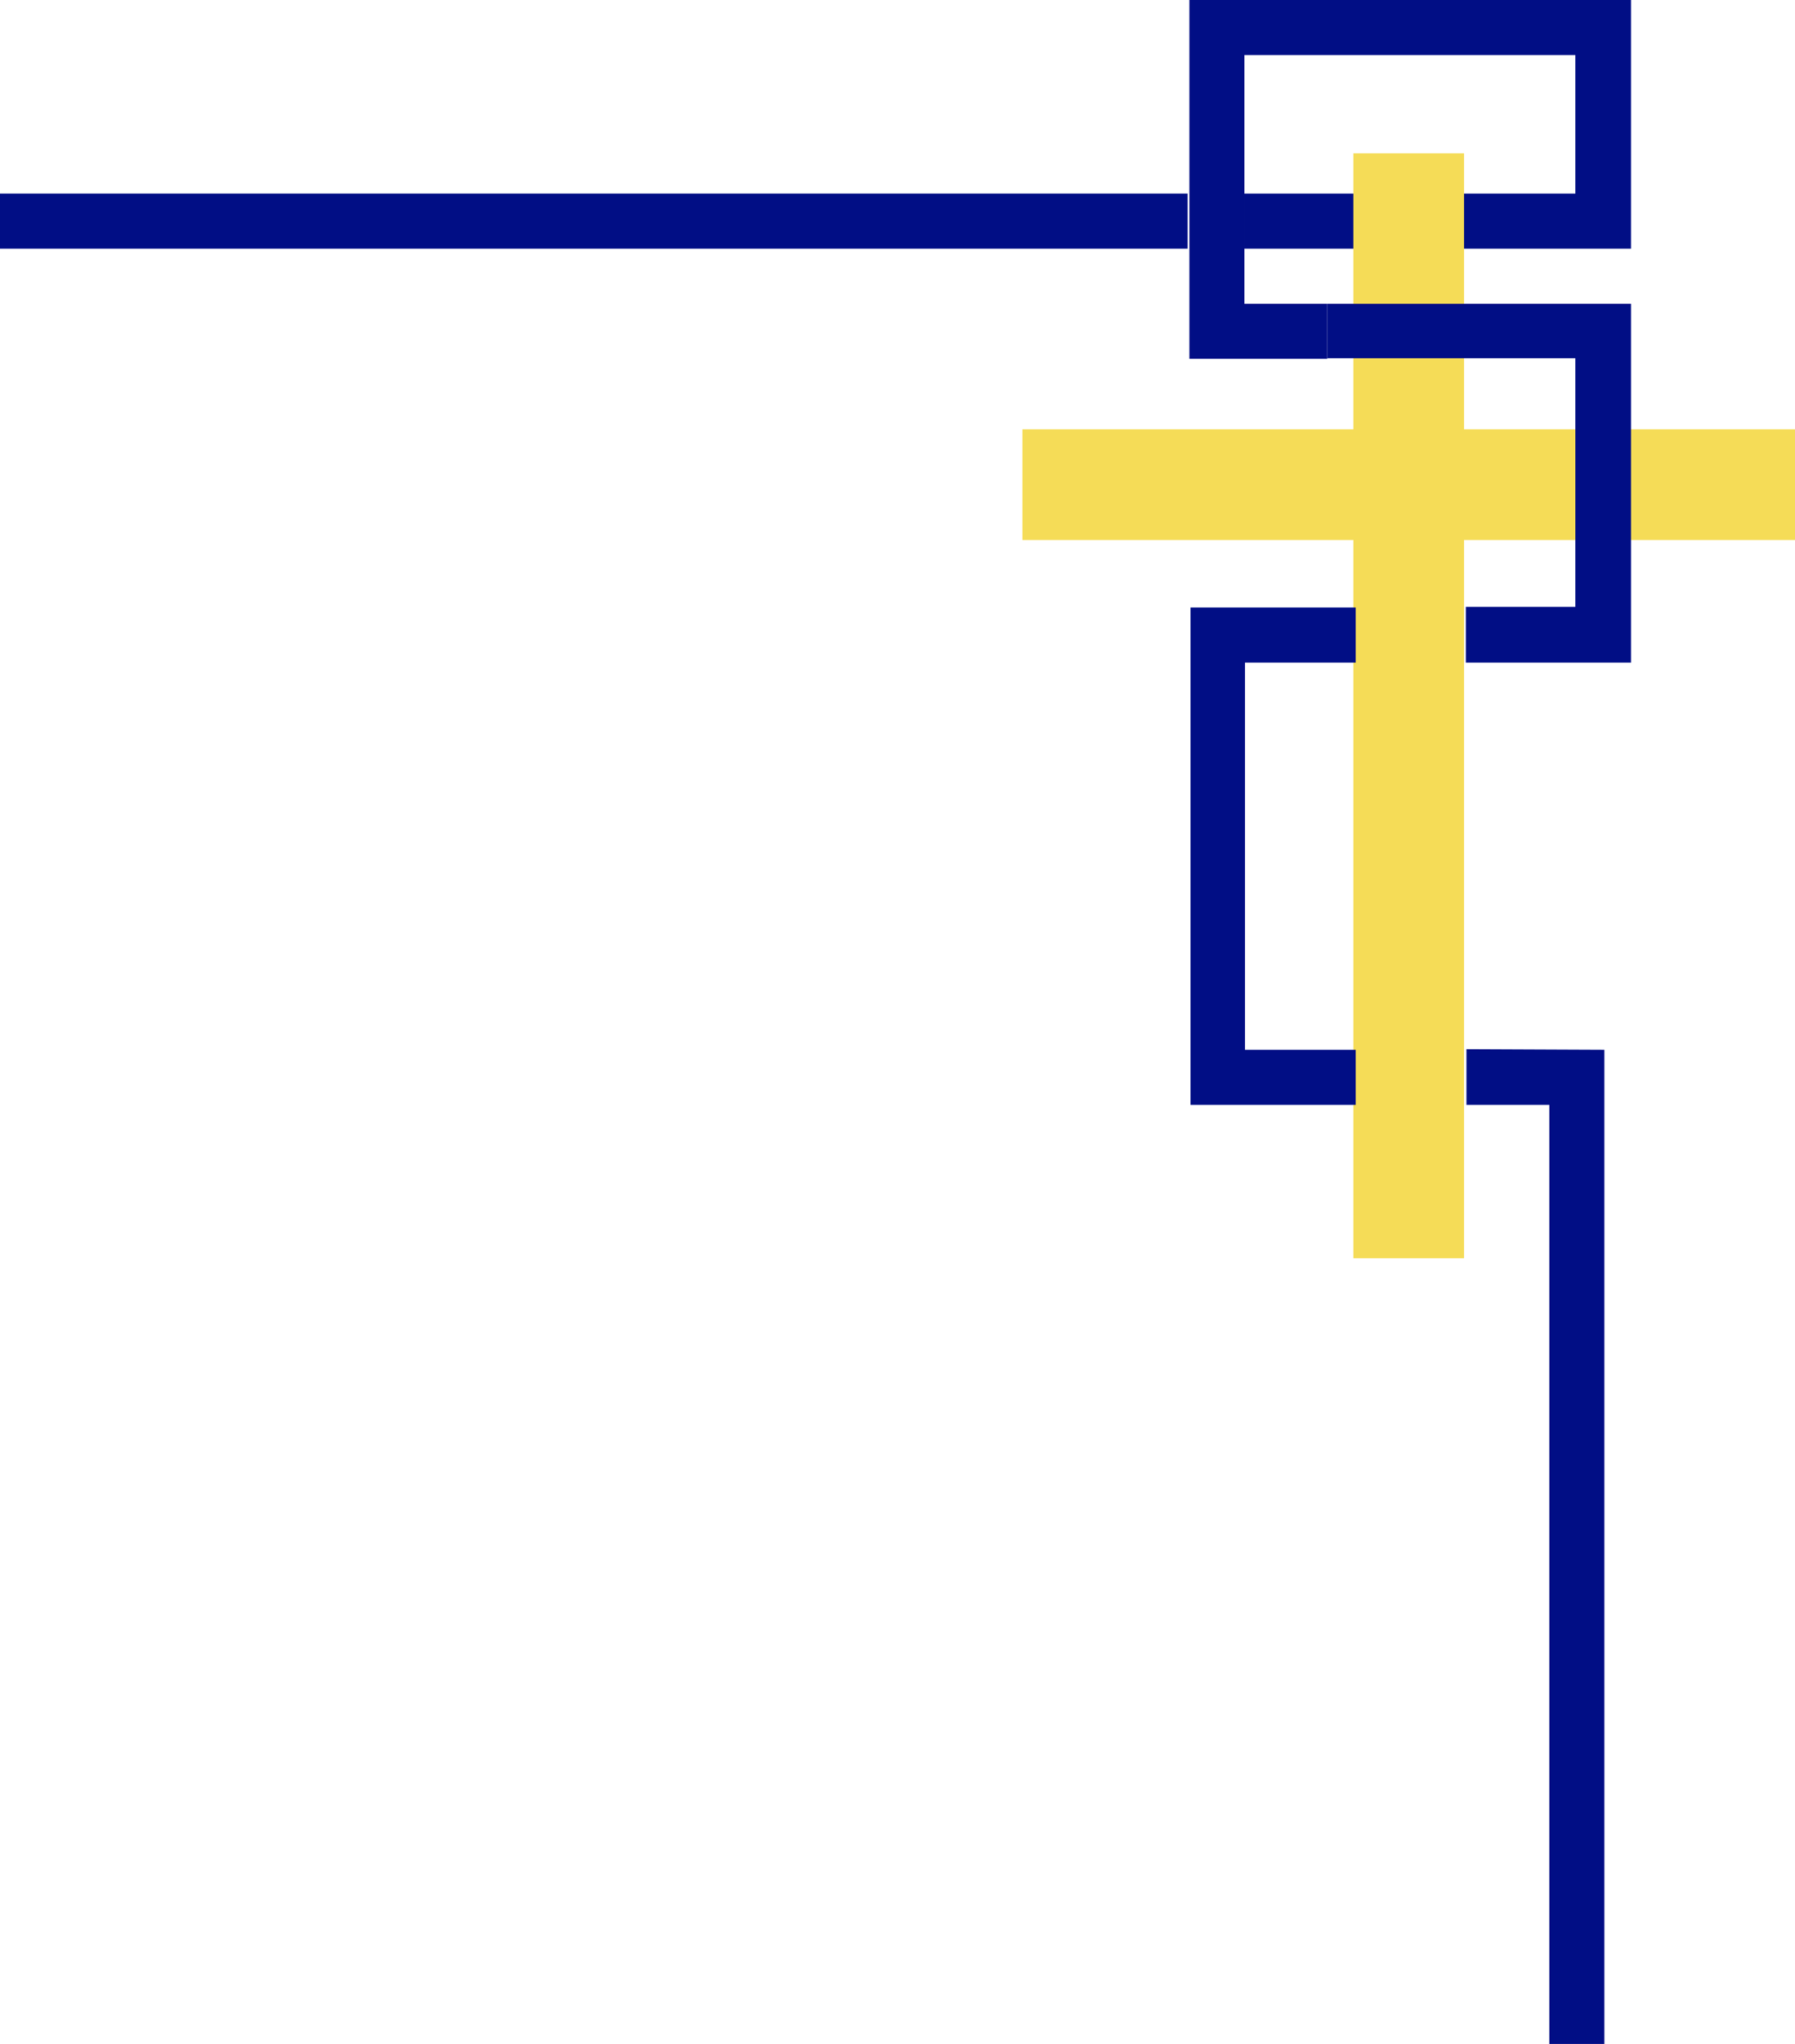
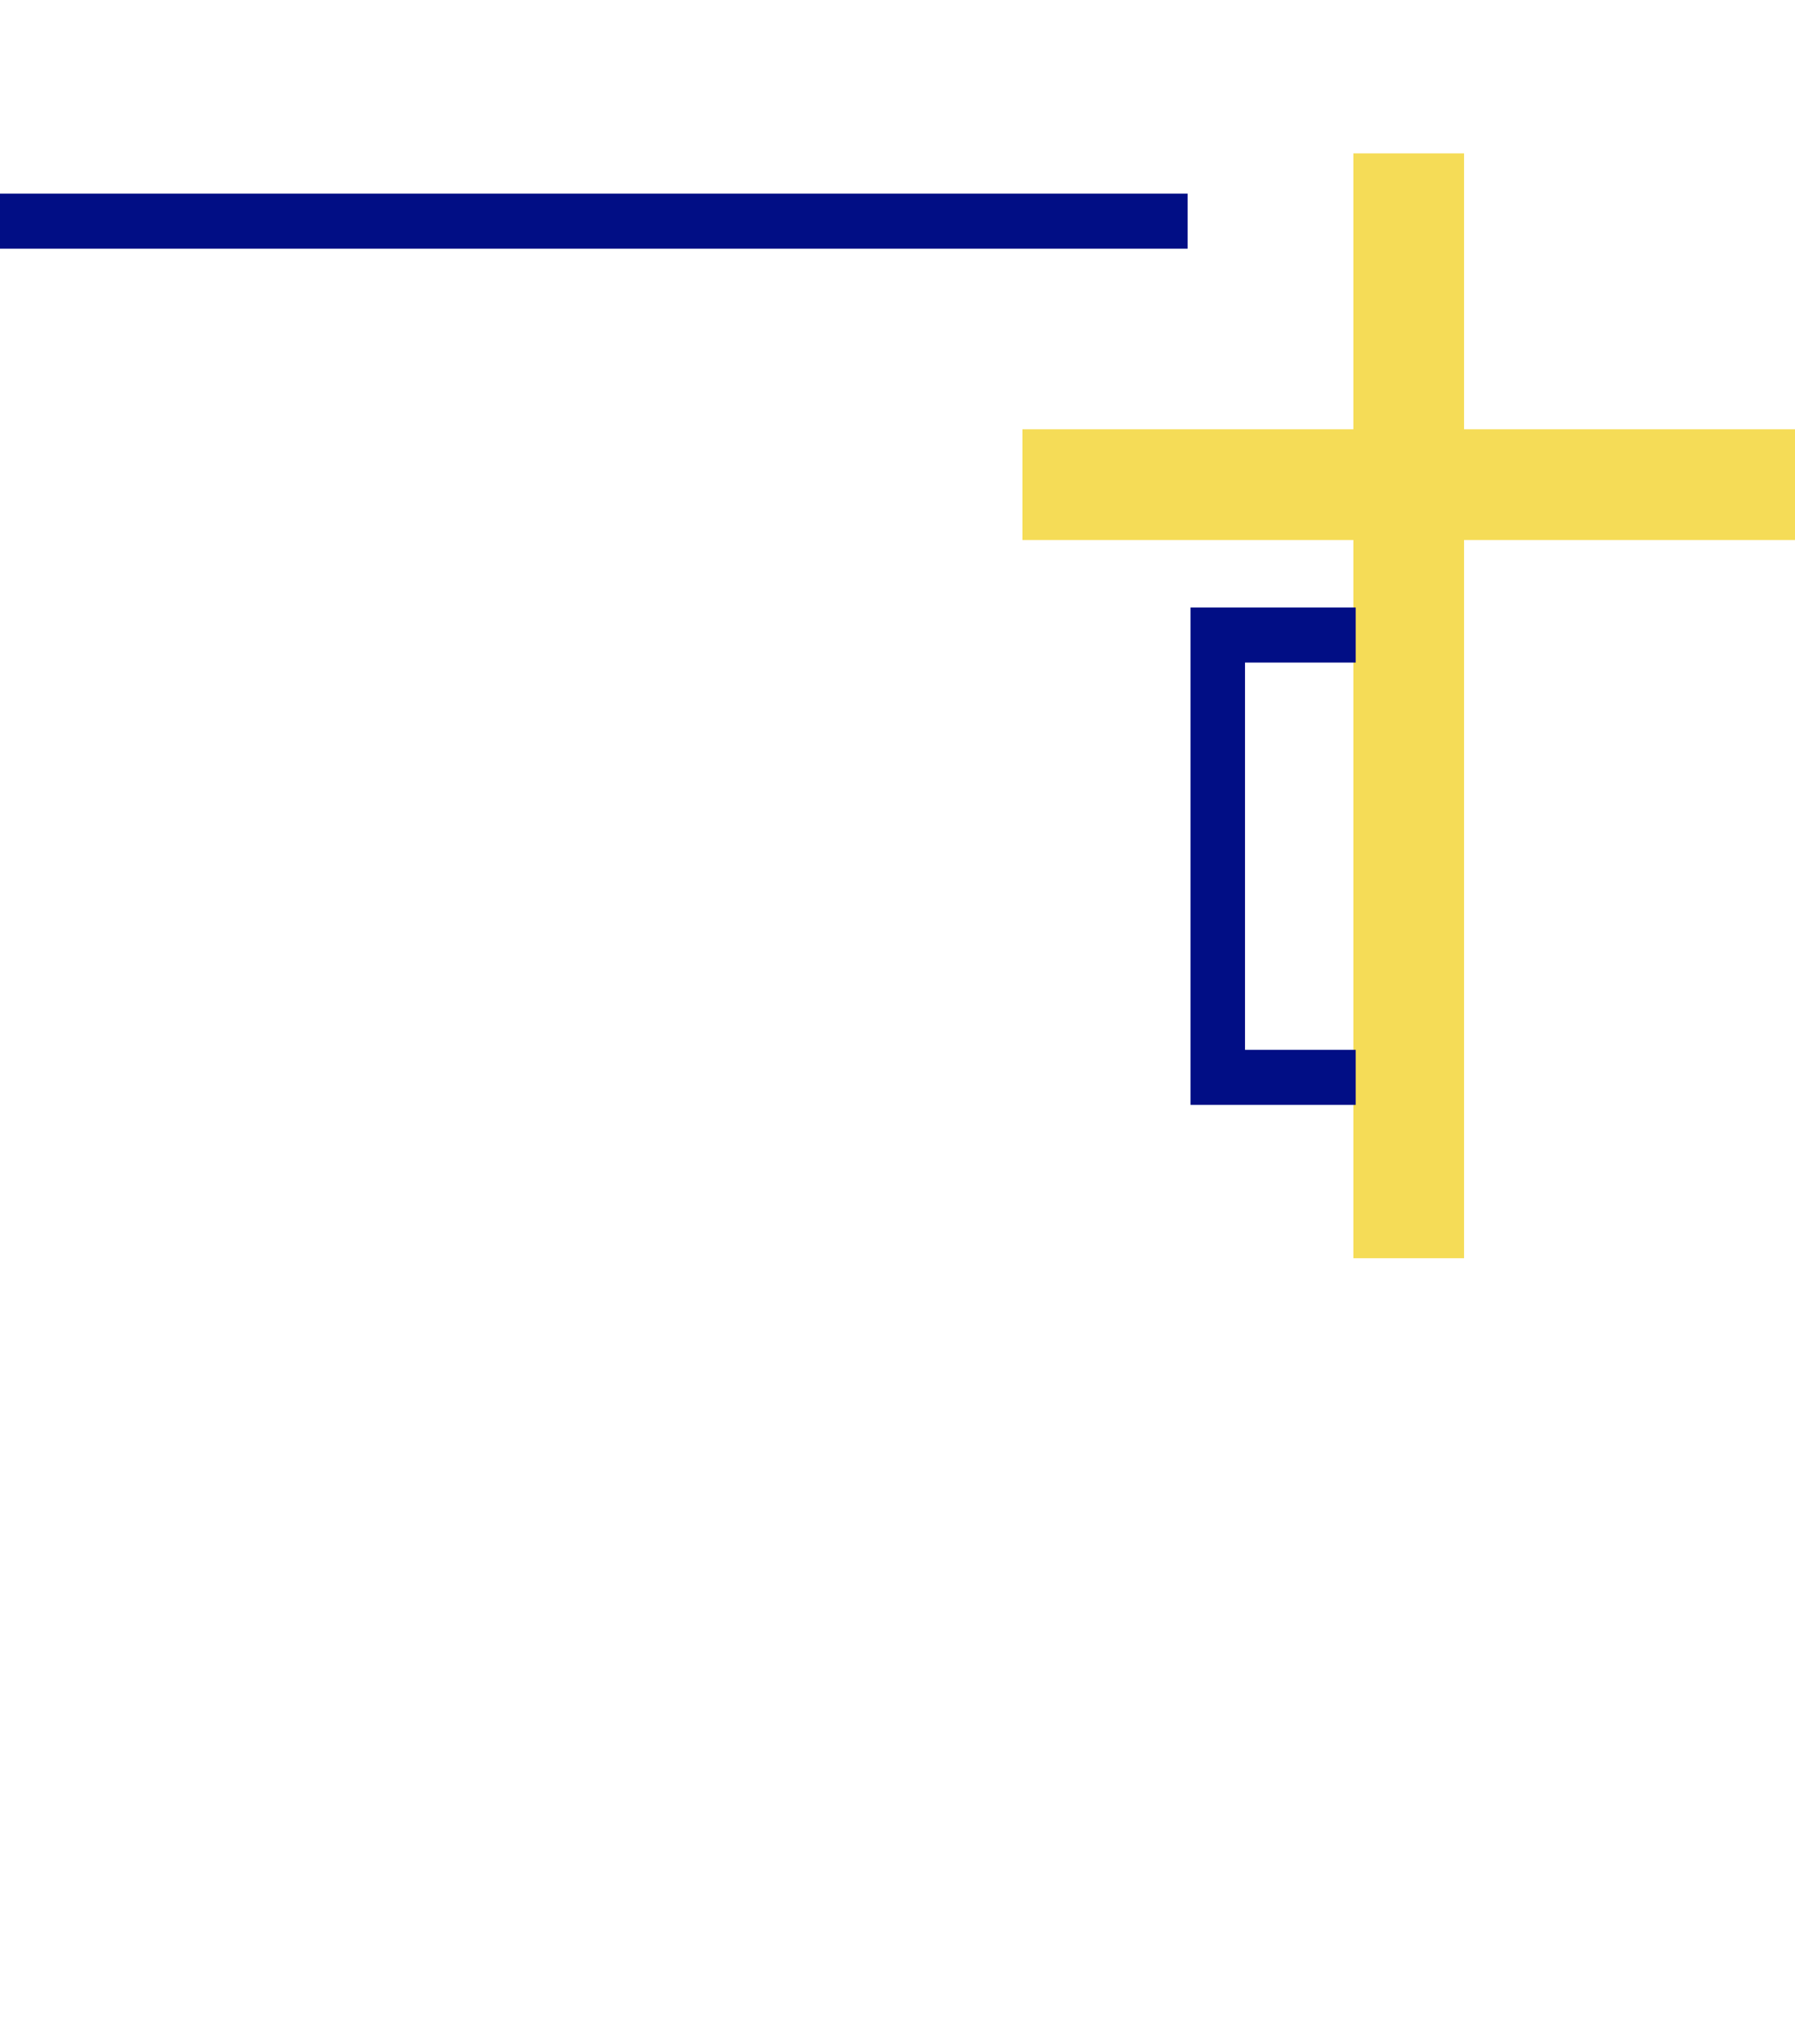
<svg xmlns="http://www.w3.org/2000/svg" xmlns:ns1="http://sodipodi.sourceforge.net/DTD/sodipodi-0.dtd" xmlns:ns2="http://www.inkscape.org/namespaces/inkscape" version="1.0" width="129.638mm" height="147.577mm" id="svg6" ns1:docname="Cross Frame 4.wmf">
  <ns1:namedview id="namedview6" pagecolor="#ffffff" bordercolor="#000000" borderopacity="0.25" ns2:showpageshadow="2" ns2:pageopacity="0.0" ns2:pagecheckerboard="0" ns2:deskcolor="#d1d1d1" ns2:document-units="mm" />
  <defs id="defs1">
    <pattern id="WMFhbasepattern" patternUnits="userSpaceOnUse" width="6" height="6" x="0" y="0" />
  </defs>
-   <path style="fill:#010e85;fill-opacity:1;fill-rule:evenodd;stroke:none" d="M 362.307,97.917 H 324.654 V 0 H 445.207 V 67.863 H 339.683 V 52.836 h 90.334 V 15.027 h -90.334 v 67.863 h 22.624 z" id="path1" />
  <path style="fill:#010e85;fill-opacity:1;fill-rule:evenodd;stroke:none" d="M 0,52.836 H 324.169 V 67.863 H 0 V 52.836 Z" id="path2" />
  <path style="fill:#f5dc57;fill-opacity:1;fill-rule:evenodd;stroke:none" d="m 399.636,41.849 v 75.296 h 90.334 v 30.215 h -90.334 V 343.355 H 369.417 V 147.36 h -90.334 v -30.215 h 90.334 V 41.849 h 30.219 z" id="path3" />
-   <path style="fill:#010e85;fill-opacity:1;fill-rule:evenodd;stroke:none" d="M 400.121,180.807 H 445.207 V 82.89 h -82.901 v 14.865 h 67.71 v 67.863 h -29.896 v 15.188 z" id="path4" />
-   <path style="fill:#010e85;fill-opacity:1;fill-rule:evenodd;stroke:none" d="m 400.283,286.317 37.653,0.162 V 557.77 H 422.907 V 361.775 301.506 h -22.624 v -15.027 0 z" id="path5" />
  <path style="fill:#010e85;fill-opacity:1;fill-rule:evenodd;stroke:none" d="M 370.064,301.506 H 324.977 V 165.78 h 45.086 v 15.027 h -30.219 v 105.672 h 30.219 v 15.027 z" id="path6" />
</svg>